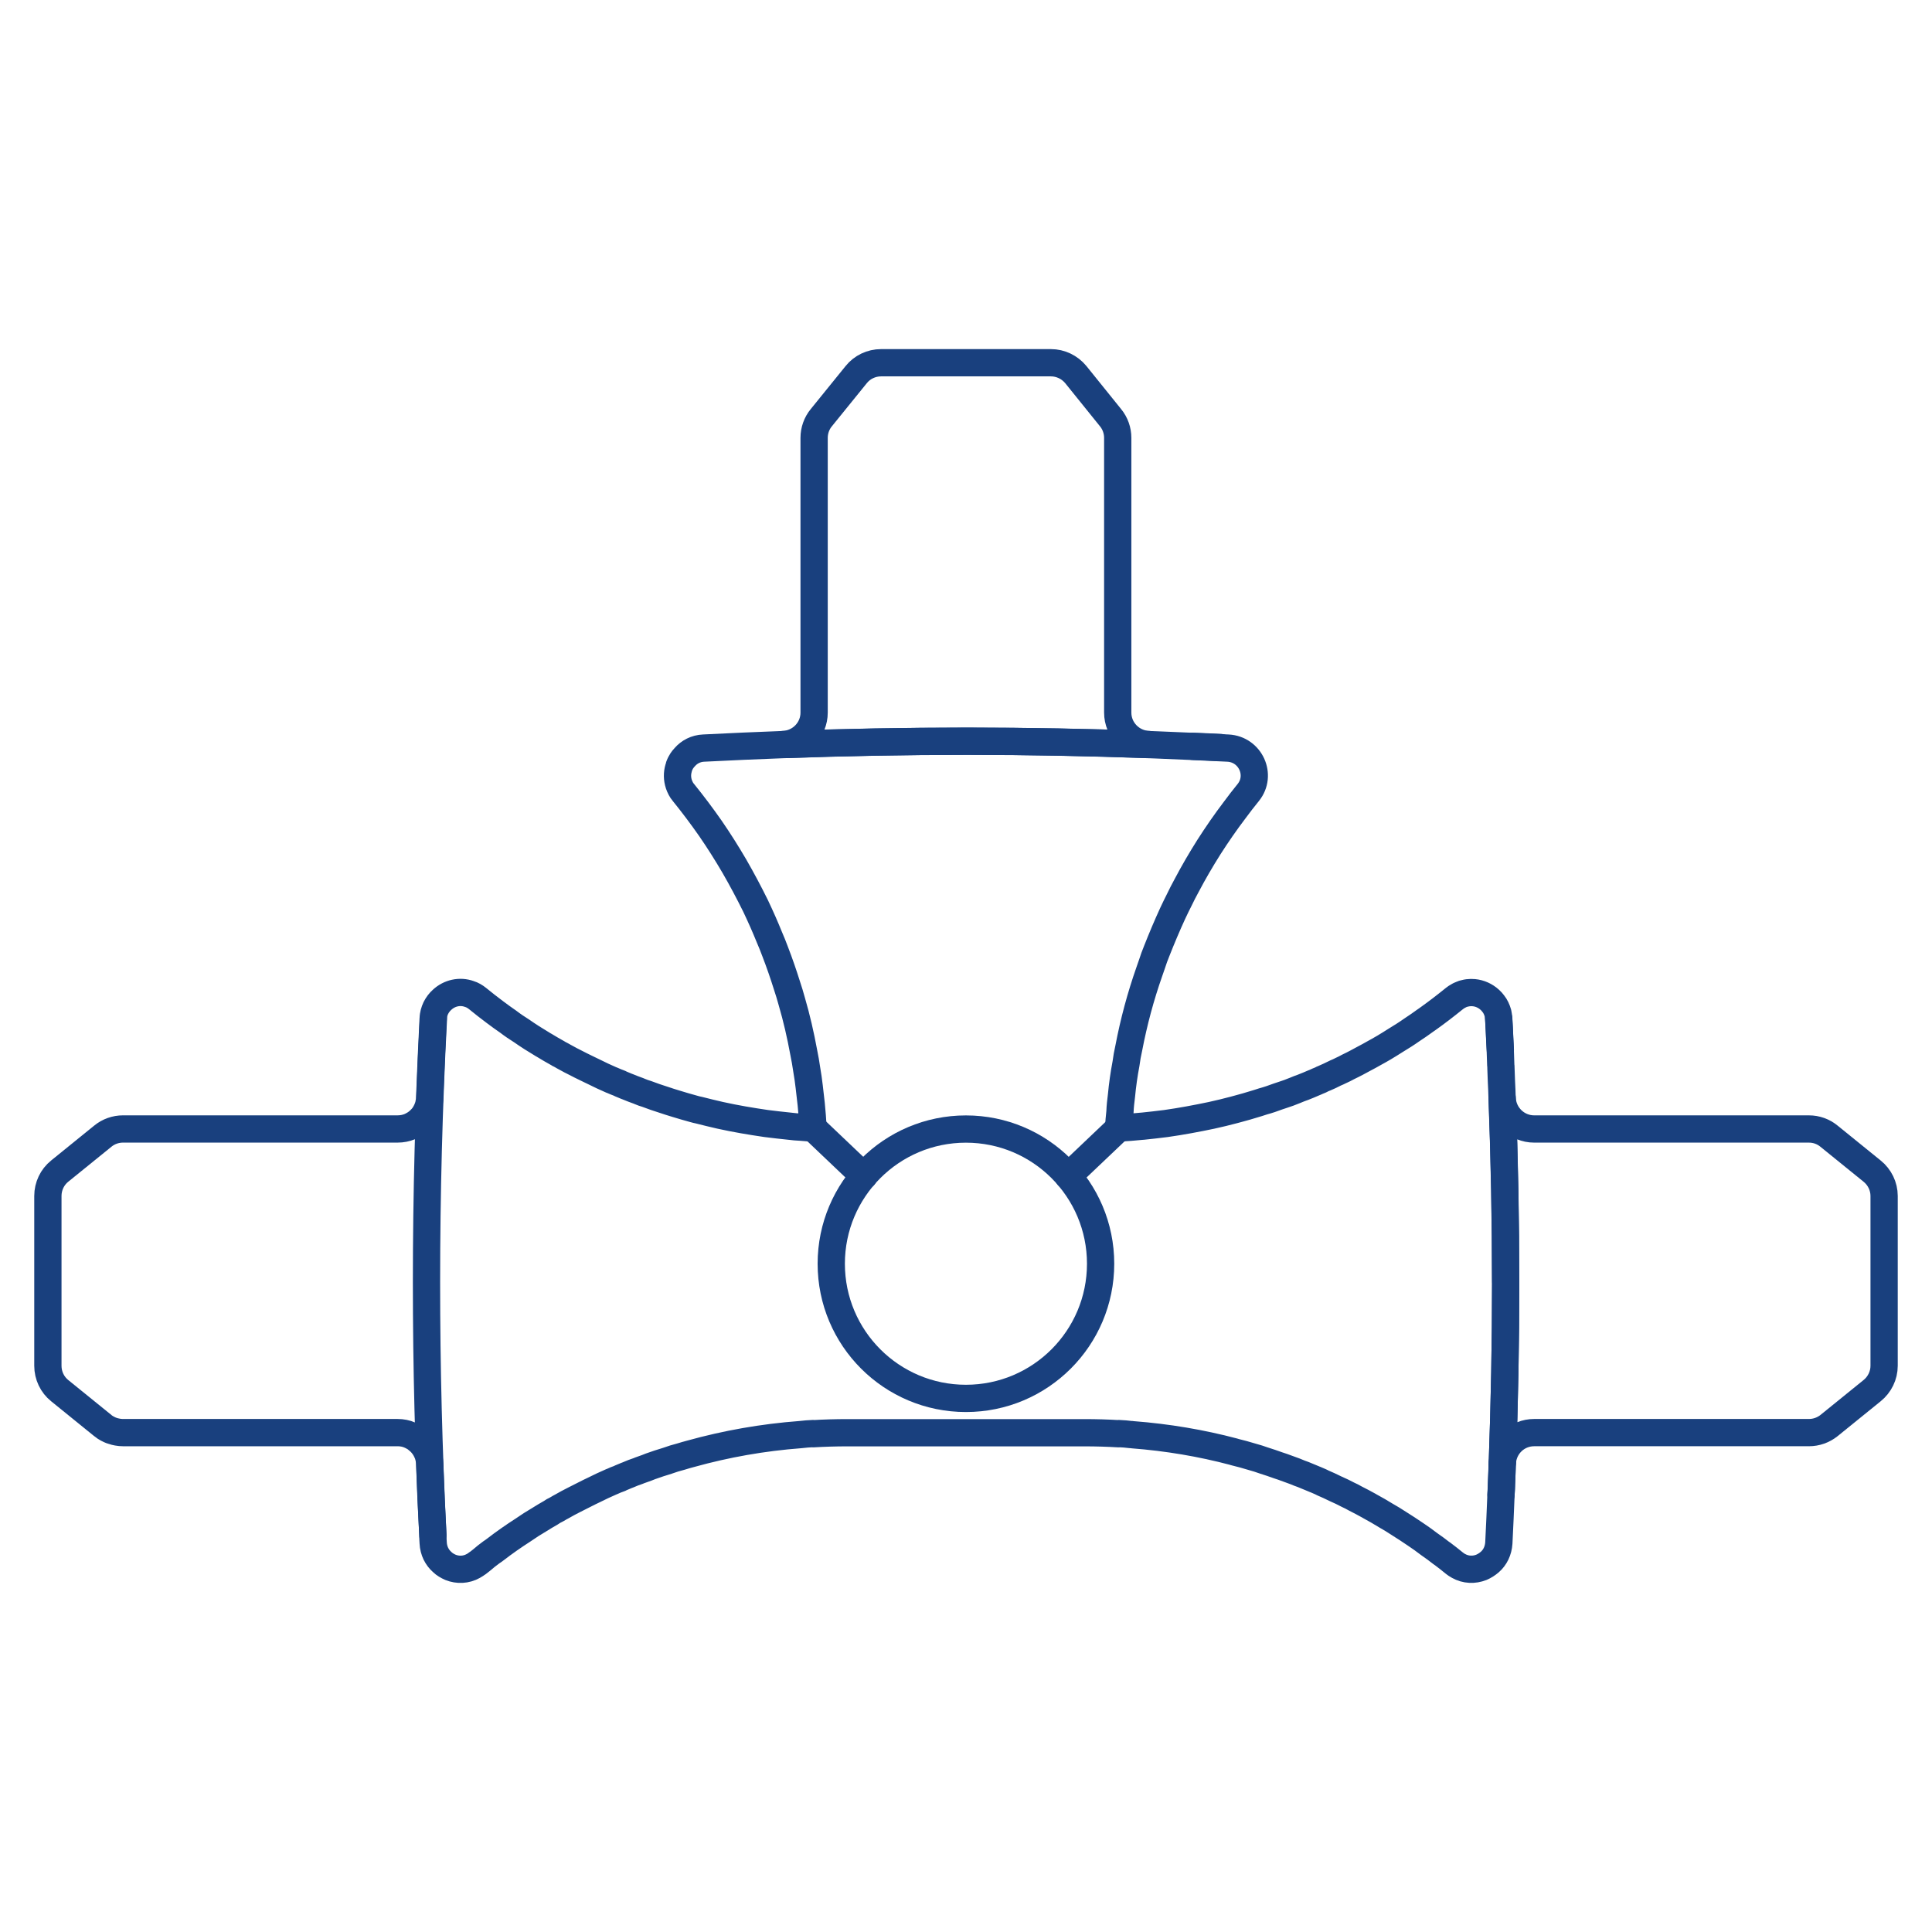
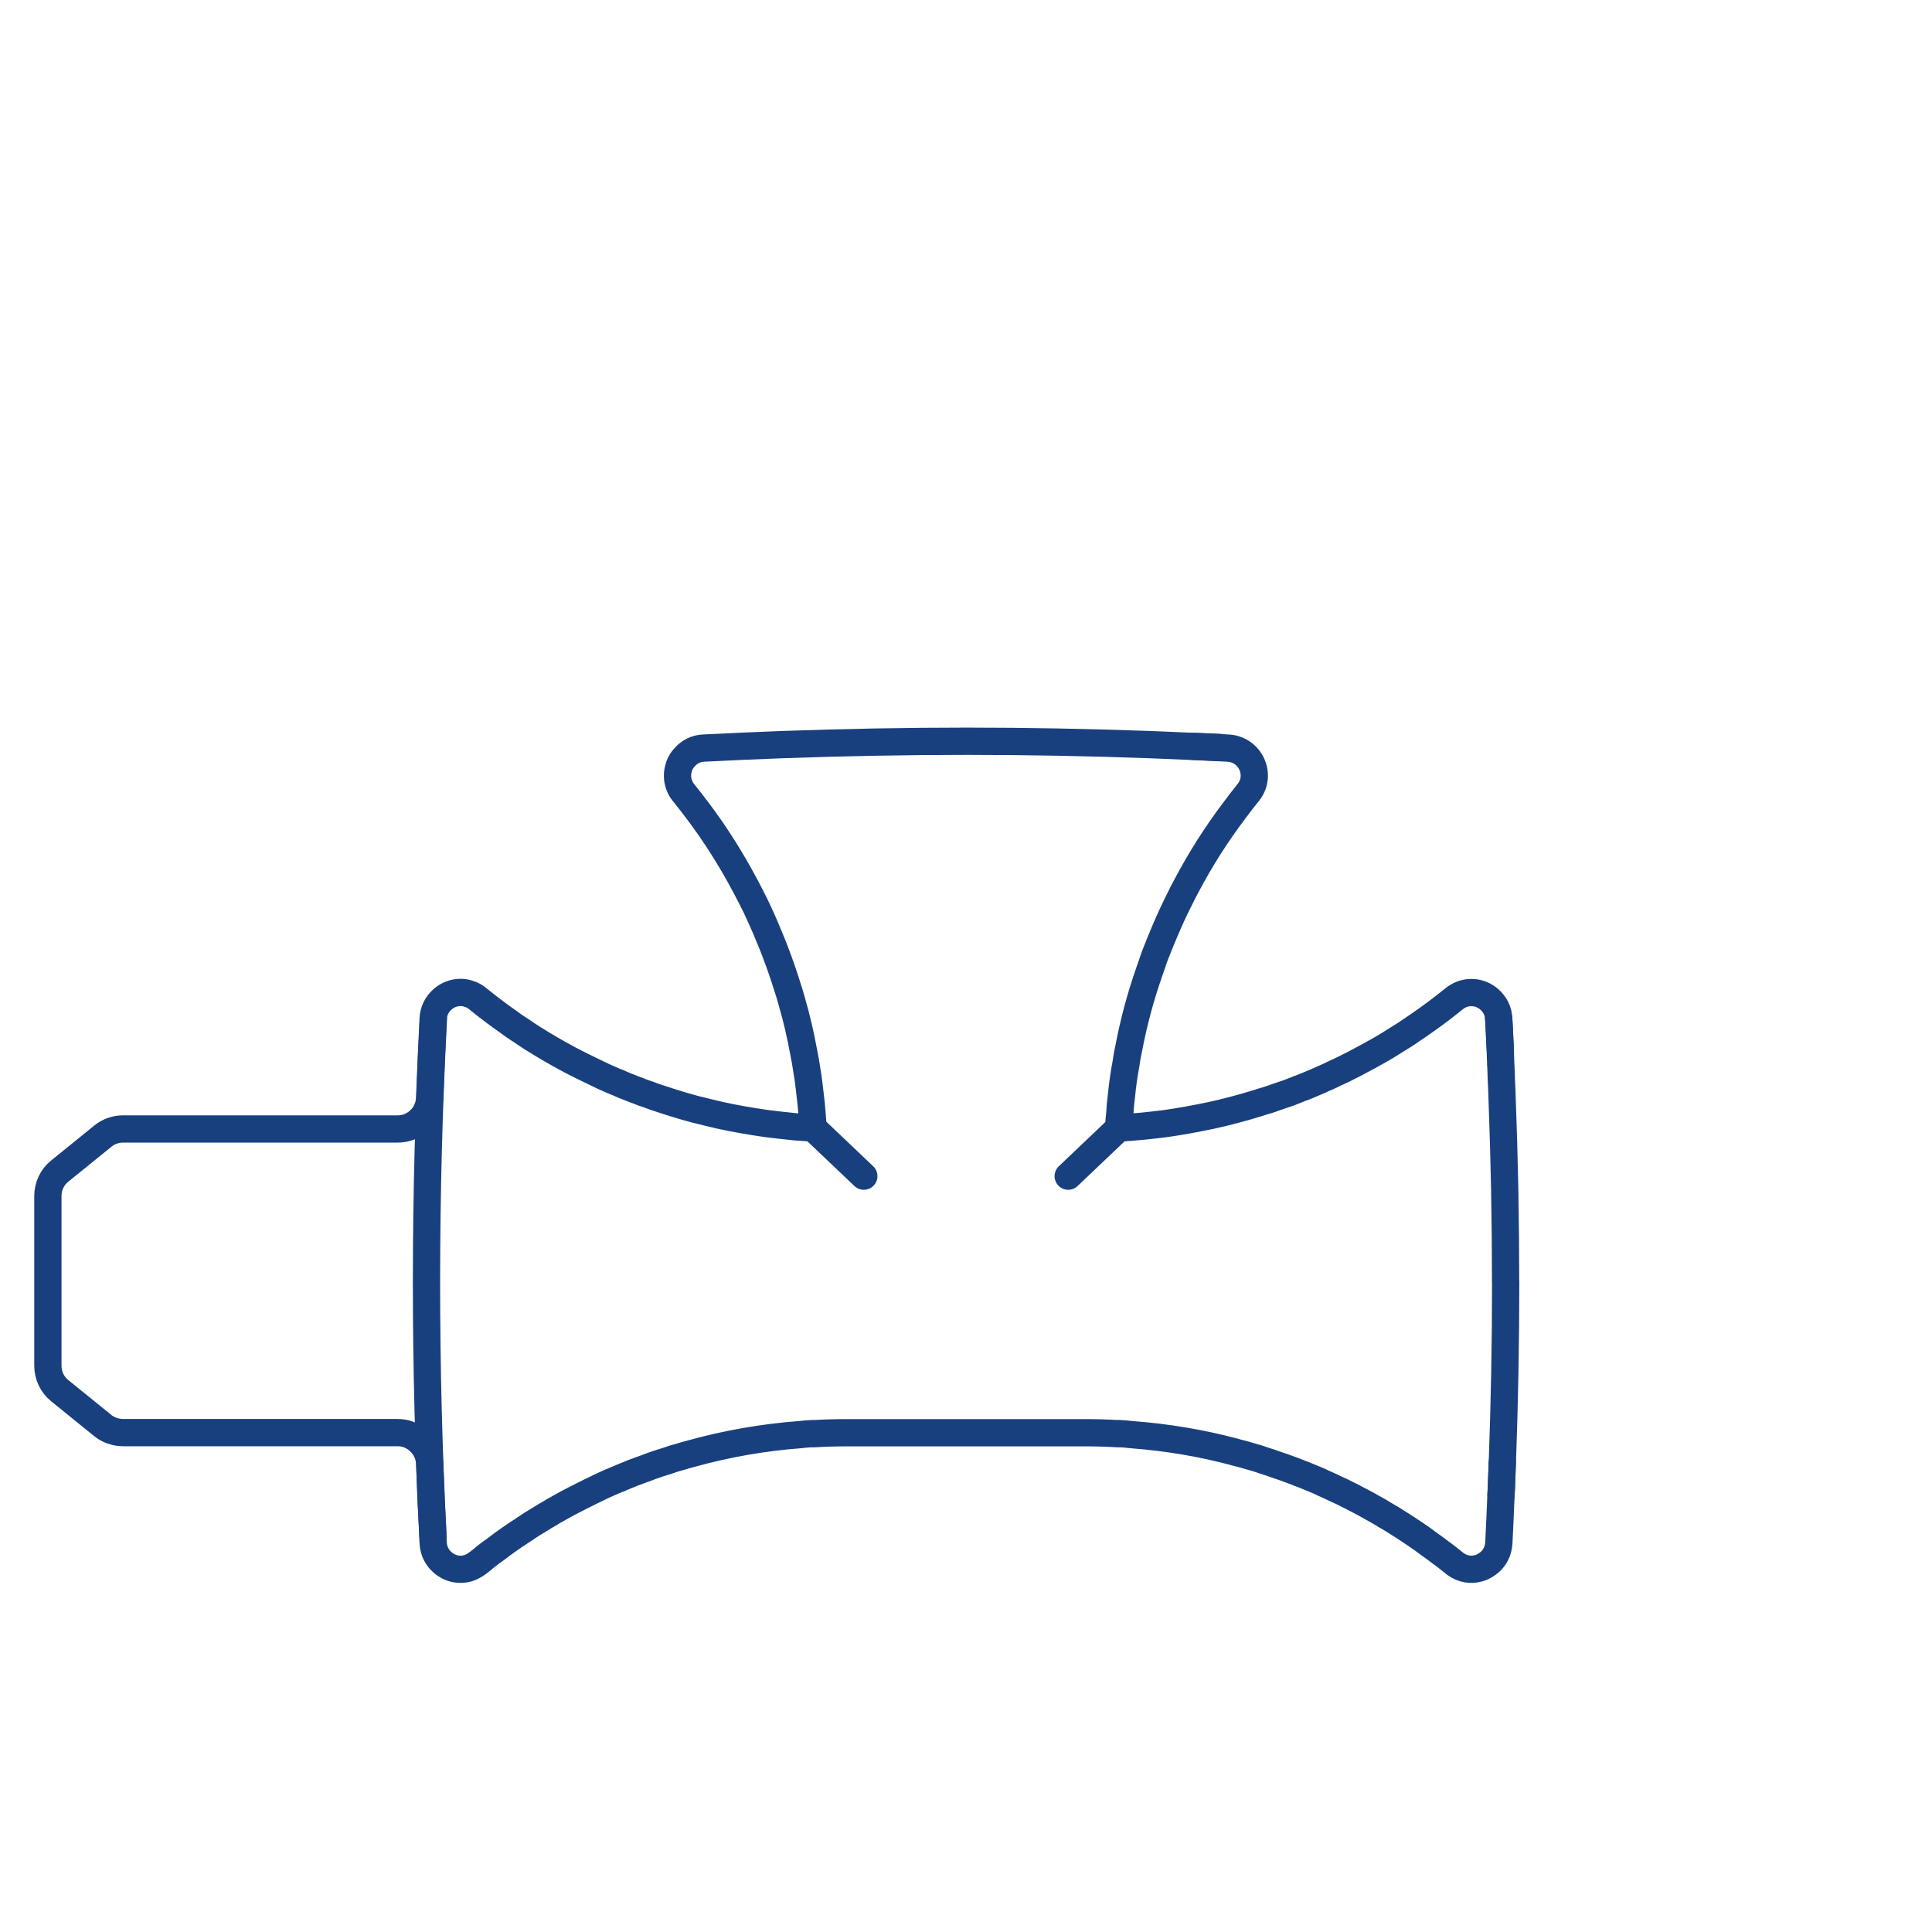
<svg xmlns="http://www.w3.org/2000/svg" id="Capa_2" width="50mm" height="50mm" viewBox="0 0 141.732 141.732">
  <path d="M89.531,54.838c-.674-.037-1.348-.061-2.022-.086" fill="none" stroke="#19407e" stroke-linecap="round" stroke-linejoin="round" stroke-width="2" />
  <path d="M110.457,94.055c0,4.435-.086,8.846-.245,13.232-.012.025-.012.061-.012.086-.012.478-.025.943-.049,1.409,0,.294-.012.576-.037.858-.049,1.188-.098,2.377-.159,3.553-.037.576-.282,1.066-.662,1.397-.184.159-.392.294-.625.392-.527.208-1.139.196-1.678-.11-.098-.049-.196-.122-.294-.196-.294-.245-.6-.478-.907-.711h-.012c-.306-.245-.613-.466-.931-.686-.331-.257-.662-.49-.992-.711-.417-.282-.821-.551-1.237-.809-.306-.208-.625-.392-.943-.576-.392-.245-.784-.466-1.188-.686-.012-.012-.025-.012-.037-.024-.343-.184-.686-.38-1.041-.551-.172-.098-.331-.184-.502-.257-.306-.159-.625-.319-.943-.453-.306-.159-.625-.294-.931-.429-.061-.037-.123-.061-.172-.086-.123-.049-.245-.11-.368-.159-.037-.012-.086-.025-.123-.049-.257-.11-.515-.208-.772-.319-.086-.037-.184-.061-.27-.098-.11-.049-.221-.086-.331-.135-.294-.11-.6-.221-.907-.331-.11-.037-.221-.074-.331-.11-.331-.123-.674-.233-1.017-.343-.294-.11-.588-.196-.894-.282-.429-.135-.858-.245-1.299-.355q-.012,0-.024-.012c-2.401-.637-4.876-1.054-7.424-1.25-.049-.012-.086-.012-.135-.012-.294-.037-.588-.061-.894-.074v.012c-.833-.049-1.654-.074-2.499-.074h-17.409c-.845,0-1.678.024-2.512.074v-.012c-.306.012-.613.037-.919.074-2.769.208-5.464.686-8.062,1.409-.245.061-.478.135-.723.208-.331.086-.662.184-.992.306-.074.025-.159.049-.233.074-.257.074-.502.159-.747.245-.184.061-.355.122-.527.196-.172.061-.343.123-.515.184-.025.012-.061.024-.086.037-.27.086-.539.196-.796.306-.037.012-.061.025-.098.037-.147.061-.294.122-.441.184-.012,0-.024.012-.037.025-.208.074-.404.147-.6.245h-.012c-.453.196-.894.404-1.335.625-.098.049-.208.098-.306.147-.368.184-.735.368-1.09.551-.319.159-.637.331-.956.515-.025.012-.049.025-.074.037-.098.061-.196.11-.294.172-.135.061-.27.135-.404.233-.282.159-.551.319-.821.49-.417.245-.821.502-1.225.784-.686.441-1.372.919-2.022,1.421-.098.074-.196.147-.294.208-.245.184-.49.368-.723.576-.098.074-.184.147-.282.221h-.012c-.098.074-.196.147-.294.196-.539.306-1.152.319-1.678.11-.221-.098-.441-.221-.613-.392-.196-.172-.343-.368-.466-.613-.11-.233-.184-.502-.196-.784-.012-.184-.025-.38-.025-.564v-.061c-.098-1.727-.172-3.455-.233-5.195,0-.135-.025-.27-.049-.404-.012-.049-.025-.098-.037-.147-.024-.086-.049-.171-.086-.245-.159-.392-.417-.735-.747-.98-.074-.074-.147-.122-.221-.159-.098-.061-.196-.11-.306-.159-.27-.122-.588-.184-.907-.184H9.027c-.135,0-.27-.012-.404-.037-.122-.024-.257-.049-.38-.098-.135-.037-.245-.098-.368-.159-.11-.061-.233-.135-.331-.221l-3.161-2.561c-.551-.441-.87-1.115-.87-1.825v-12.46c0-.711.319-1.384.87-1.826l3.161-2.561c.417-.343.943-.527,1.482-.527h20.141c.319,0,.625-.061.894-.172.147-.061.27-.135.392-.208.245-.159.453-.368.637-.6v-.012c.086-.123.159-.257.221-.392.049-.11.098-.245.135-.368.012-.025.012-.061.012-.086.037-.147.061-.282.061-.429.074-1.948.159-3.884.257-5.819.012-.294.086-.551.196-.784.123-.245.282-.453.466-.613.527-.49,1.299-.674,1.997-.417.208.061.417.184.6.331.417.343.845.674,1.286,1.005.319.233.637.478.968.698.319.245.649.466.98.674.49.343.992.662,1.507.968.012,0,.025.012.037.025.037.024.074.037.11.061.319.196.637.38.968.564.037.024.086.049.122.074.074.024.135.074.208.11.025.012.061.025.086.049.184.098.38.208.564.306.049.024.098.049.147.074.392.208.796.404,1.201.6.098.049.208.098.306.147.441.221.882.429,1.335.625h.012c.196.086.392.171.6.245.012.012.025.025.037.025.147.061.294.123.441.184.037.012.061.024.098.037.257.11.527.208.796.306.025.012.061.025.086.037.172.074.343.135.515.184.404.159.821.294,1.237.429.294.098.588.196.882.282.441.135.894.27,1.348.392.122.037.233.061.355.086.515.135,1.041.257,1.568.38.551.122,1.115.233,1.678.331.551.098,1.115.184,1.691.27.564.074,1.139.135,1.715.196.282.037.564.061.858.074.282.024.576.049.87.061-.037-.588-.074-1.164-.135-1.74-.049-.429-.098-.858-.147-1.286-.049-.429-.11-.845-.184-1.274-.061-.429-.135-.845-.221-1.262-.233-1.262-.515-2.499-.87-3.712-.11-.404-.233-.809-.368-1.213-.122-.392-.257-.796-.392-1.188-.147-.429-.306-.858-.466-1.274-.135-.355-.27-.711-.429-1.066-.147-.368-.306-.735-.466-1.103-.172-.392-.355-.784-.539-1.176-.49-.992-1.005-1.96-1.556-2.916-.551-.943-1.139-1.875-1.764-2.781-.625-.894-1.286-1.776-1.972-2.622-.159-.184-.257-.392-.331-.6-.135-.404-.135-.809-.024-1.188.012-.086.049-.159.074-.233.049-.098.086-.196.147-.282.074-.11.147-.208.233-.294.331-.38.809-.637,1.384-.662,1.948-.098,3.884-.184,5.832-.257,4.484-.159,8.98-.245,13.501-.245,4.46,0,8.895.086,13.305.245h.012c.208.012.429.012.637.025.87.037,1.727.074,2.597.11.858.037,1.727.086,2.585.123,1.642.086,2.512,1.985,1.482,3.259-.343.429-.686.858-1.005,1.299-.662.87-1.286,1.776-1.875,2.695-.588.931-1.139,1.875-1.654,2.855-.184.331-.355.674-.515,1.005-.172.331-.331.674-.49,1.005-.417.907-.809,1.838-1.176,2.769-.123.306-.245.625-.343.943-.074.196-.135.38-.196.564-.637,1.813-1.139,3.675-1.507,5.599-.086.38-.159.772-.208,1.164-.147.772-.257,1.556-.331,2.34-.049.392-.098.796-.11,1.188-.049.392-.074.796-.098,1.188h.012c.576-.037,1.152-.074,1.715-.135h.025c.576-.061,1.152-.122,1.715-.196,1.127-.159,2.242-.368,3.345-.6.564-.123,1.115-.257,1.666-.404.135-.037.27-.074.404-.11.331-.086.662-.184.98-.282.245-.074.502-.147.747-.233.368-.098.723-.221,1.078-.355.11-.037.221-.074.331-.11.306-.098.613-.208.907-.331.11-.049.221-.086.331-.135.086-.037.184-.061.27-.098.257-.098.515-.208.772-.319.037-.012.086-.037.123-.049.122-.061.245-.11.368-.159.049-.025.11-.049.172-.086.049-.025.098-.037.147-.061.233-.098.466-.208.686-.319.037-.012.061-.037.098-.049.135-.061.27-.11.404-.184.184-.086.368-.172.539-.27.417-.196.821-.417,1.225-.637.221-.11.429-.233.649-.355.257-.135.502-.282.76-.429.294-.172.576-.355.87-.539.404-.245.796-.49,1.176-.76.331-.221.662-.441.992-.686.049-.037.11-.074.159-.11.674-.478,1.323-.98,1.96-1.495.098-.074.196-.147.294-.196.074-.037.159-.086.233-.11.074-.037.159-.061.233-.074.086-.025.159-.037.245-.049.144-.018.289-.02.432-.006.432.042.838.225,1.161.52.098.086.184.184.257.282.159.196.27.441.343.698.024.135.049.27.061.417.025.441.049.882.061,1.323,0,.086.012.184.012.27.012.233.025.465.037.698.012.368.025.747.037,1.115.012.061.012.11.012.172.012.343.024.686.037,1.017.025.404.037.821.049,1.225.171,4.484.257,8.98.257,13.501Z" fill="none" stroke="#19407e" stroke-linecap="round" stroke-linejoin="round" stroke-width="2" />
-   <path d="M84.263,54.618c-4.411-.159-8.846-.245-13.305-.245-4.521,0-9.017.086-13.501.245,1.262-.049,2.267-1.078,2.267-2.34v-20.154c0-.539.184-1.066.527-1.482l2.561-3.161c.441-.551,1.115-.87,1.825-.87h12.46c.698,0,1.372.319,1.825.87l2.548,3.161c.343.417.527.943.527,1.482v20.154c0,1.262,1.005,2.291,2.267,2.34Z" fill="none" stroke="#19407e" stroke-linecap="round" stroke-linejoin="round" stroke-width="2" />
  <path d="M110.212,107.287c-.025.784-.061,1.568-.098,2.352" fill="none" stroke="#19407e" stroke-linecap="round" stroke-linejoin="round" stroke-width="2" />
  <path d="M110.065,77.026c-.037-.76-.074-1.519-.123-2.291" fill="none" stroke="#19407e" stroke-linecap="round" stroke-linejoin="round" stroke-width="2" />
  <path d="M31.797,74.729c-.338,6.401-.509,12.847-.509,19.332,0,6.227.158,12.418.469,18.568" fill="none" stroke="#19407e" stroke-linecap="round" stroke-linejoin="round" stroke-width="2" />
-   <path d="M138.219,87.734v12.46c0,.711-.331,1.384-.882,1.826l-3.161,2.561c-.417.331-.931.515-1.47.515h-20.154c-1.25,0-2.254.956-2.34,2.193.159-4.386.245-8.797.245-13.232,0-4.521-.086-9.017-.257-13.501.049,1.262,1.078,2.267,2.352,2.267h20.154c.539,0,1.054.184,1.47.527l3.161,2.561c.551.441.882,1.115.882,1.825Z" fill="none" stroke="#19407e" stroke-linecap="round" stroke-linejoin="round" stroke-width="2" />
-   <circle cx="70.861" cy="92.707" r="9.88" fill="none" stroke="#19407e" stroke-linecap="round" stroke-linejoin="round" stroke-width="2" />
  <line x1="82.082" y1="82.747" x2="78.363" y2="86.283" fill="none" stroke="#19407e" stroke-linecap="round" stroke-linejoin="round" stroke-width="2" />
  <line x1="59.651" y1="82.747" x2="63.37" y2="86.283" fill="none" stroke="#19407e" stroke-linecap="round" stroke-linejoin="round" stroke-width="2" />
</svg>